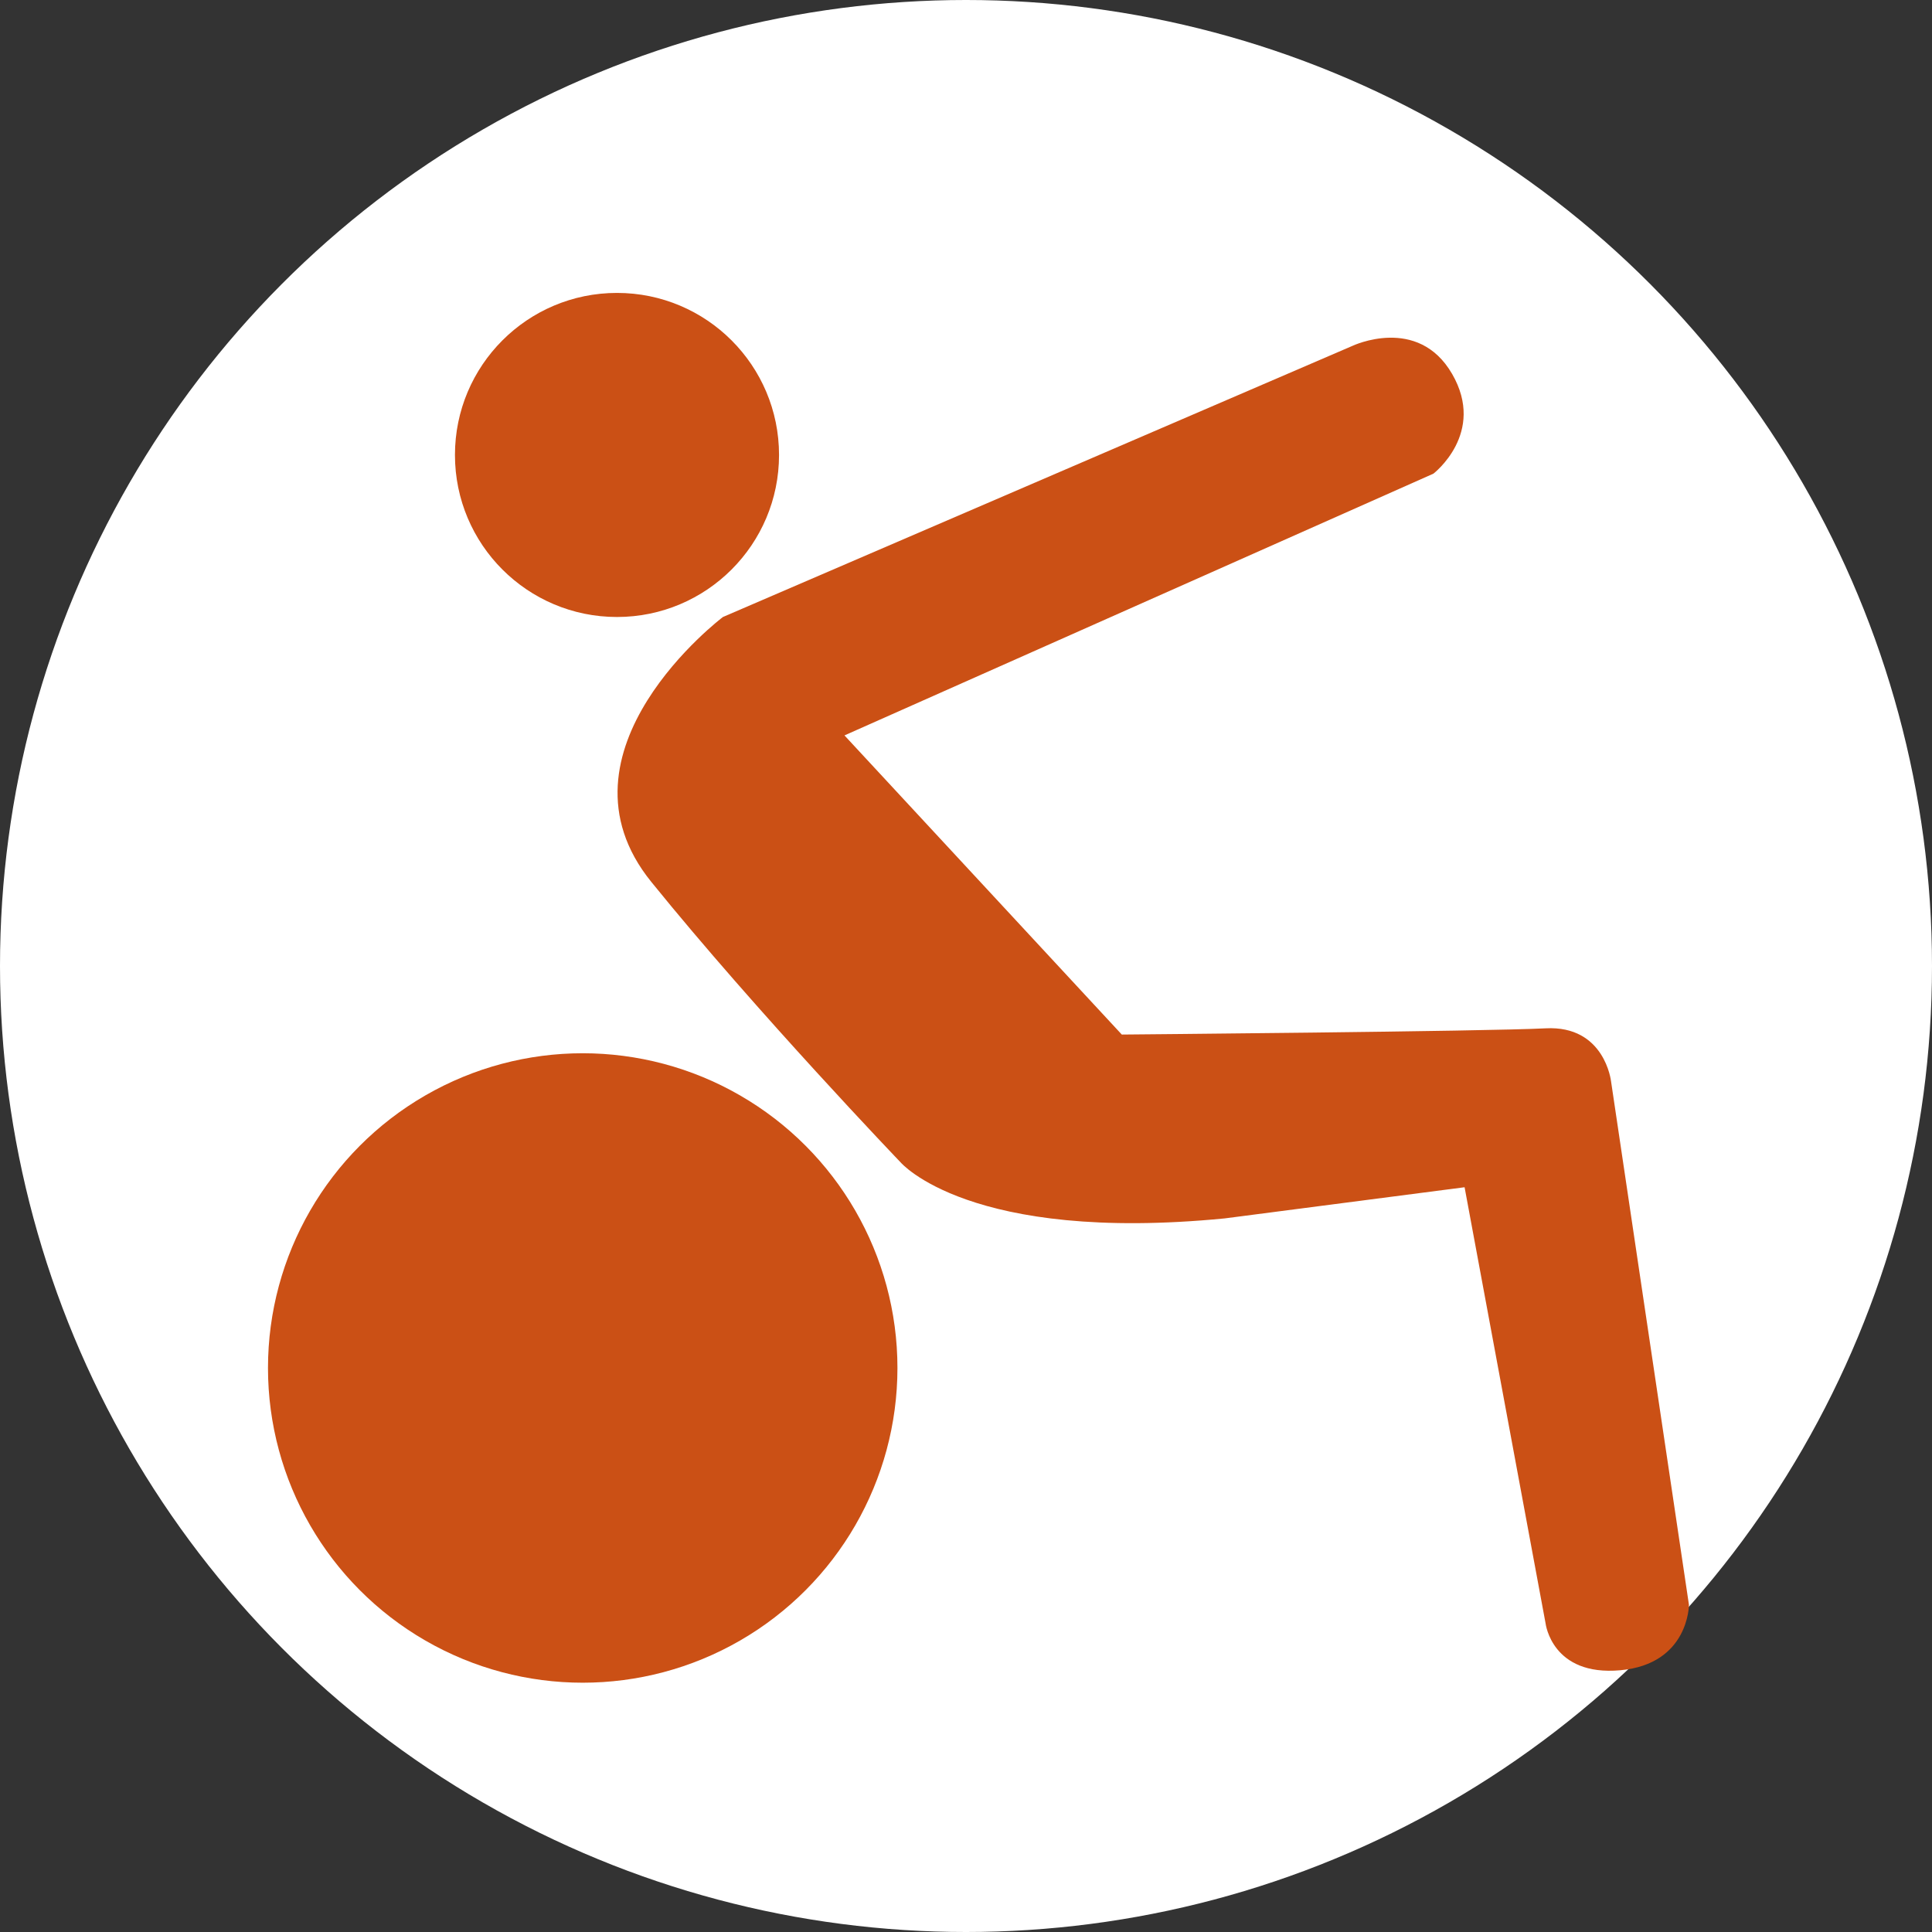
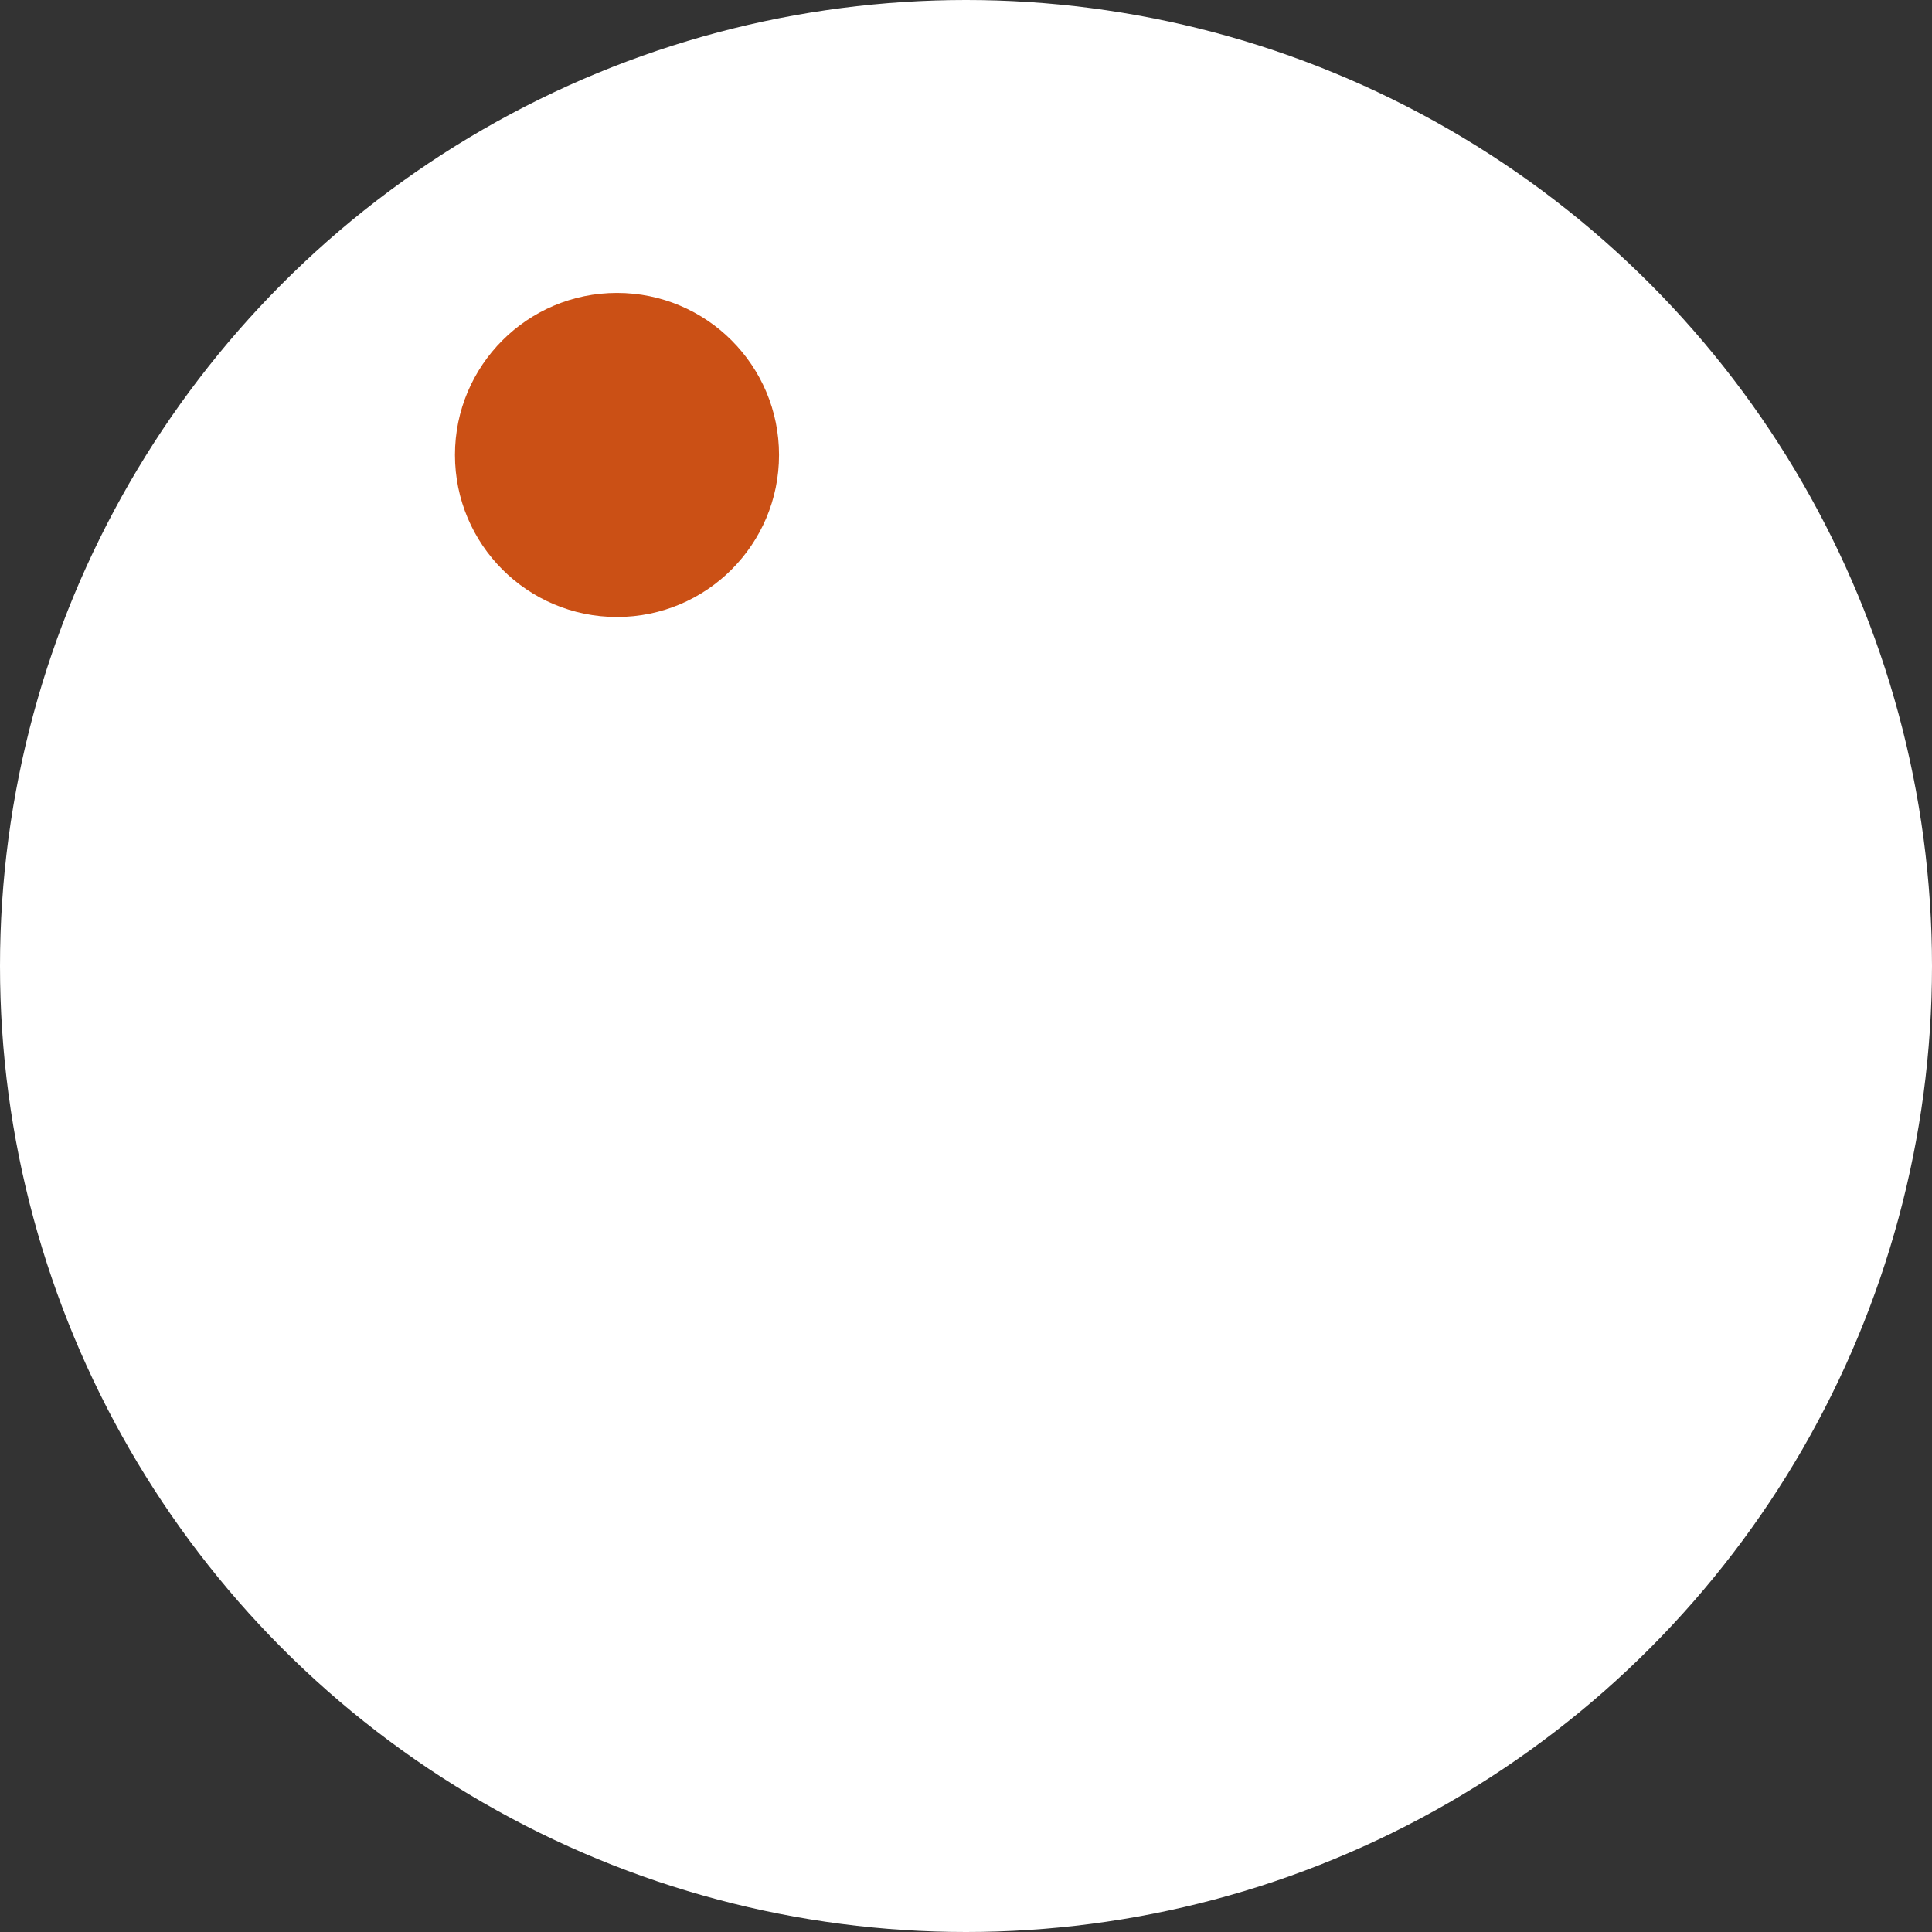
<svg xmlns="http://www.w3.org/2000/svg" version="1.1" id="Laag_1" x="0px" y="0px" viewBox="0 0 62 62" style="enable-background:new 0 0 62 62;" xml:space="preserve">
  <rect x="0" y="0" width="62" height="62" fill="#333333" stroke="none" />
  <style type="text/css">
	.st0{fill:#FFFFFF;}
	.st1{fill:#CB5015;}
</style>
  <circle class="st0" cx="31" cy="31" r="31" />
  <circle class="st1" cx="19.8" cy="14.6" r="5.2" />
-   <circle class="st1" cx="18.7" cy="43.9" r="10.1" />
-   <path class="st1" d="M43.4,11.1l-20.2,8.7c0,0-5.7,4.3-2.3,8.5s8,9,8,9s2.2,2.6,10.4,1.8l7.7-1l2.6,14c0,0,0.2,1.7,2.4,1.5  c2.2-0.2,2.2-2.1,2.2-2.1l-2.5-16.8c0,0-0.2-1.8-2.1-1.7S36,33.2,36,33.2l-8.9-9.6L46,15.2c0,0,1.7-1.3,0.6-3.2S43.4,11.1,43.4,11.1  z" />
</svg>